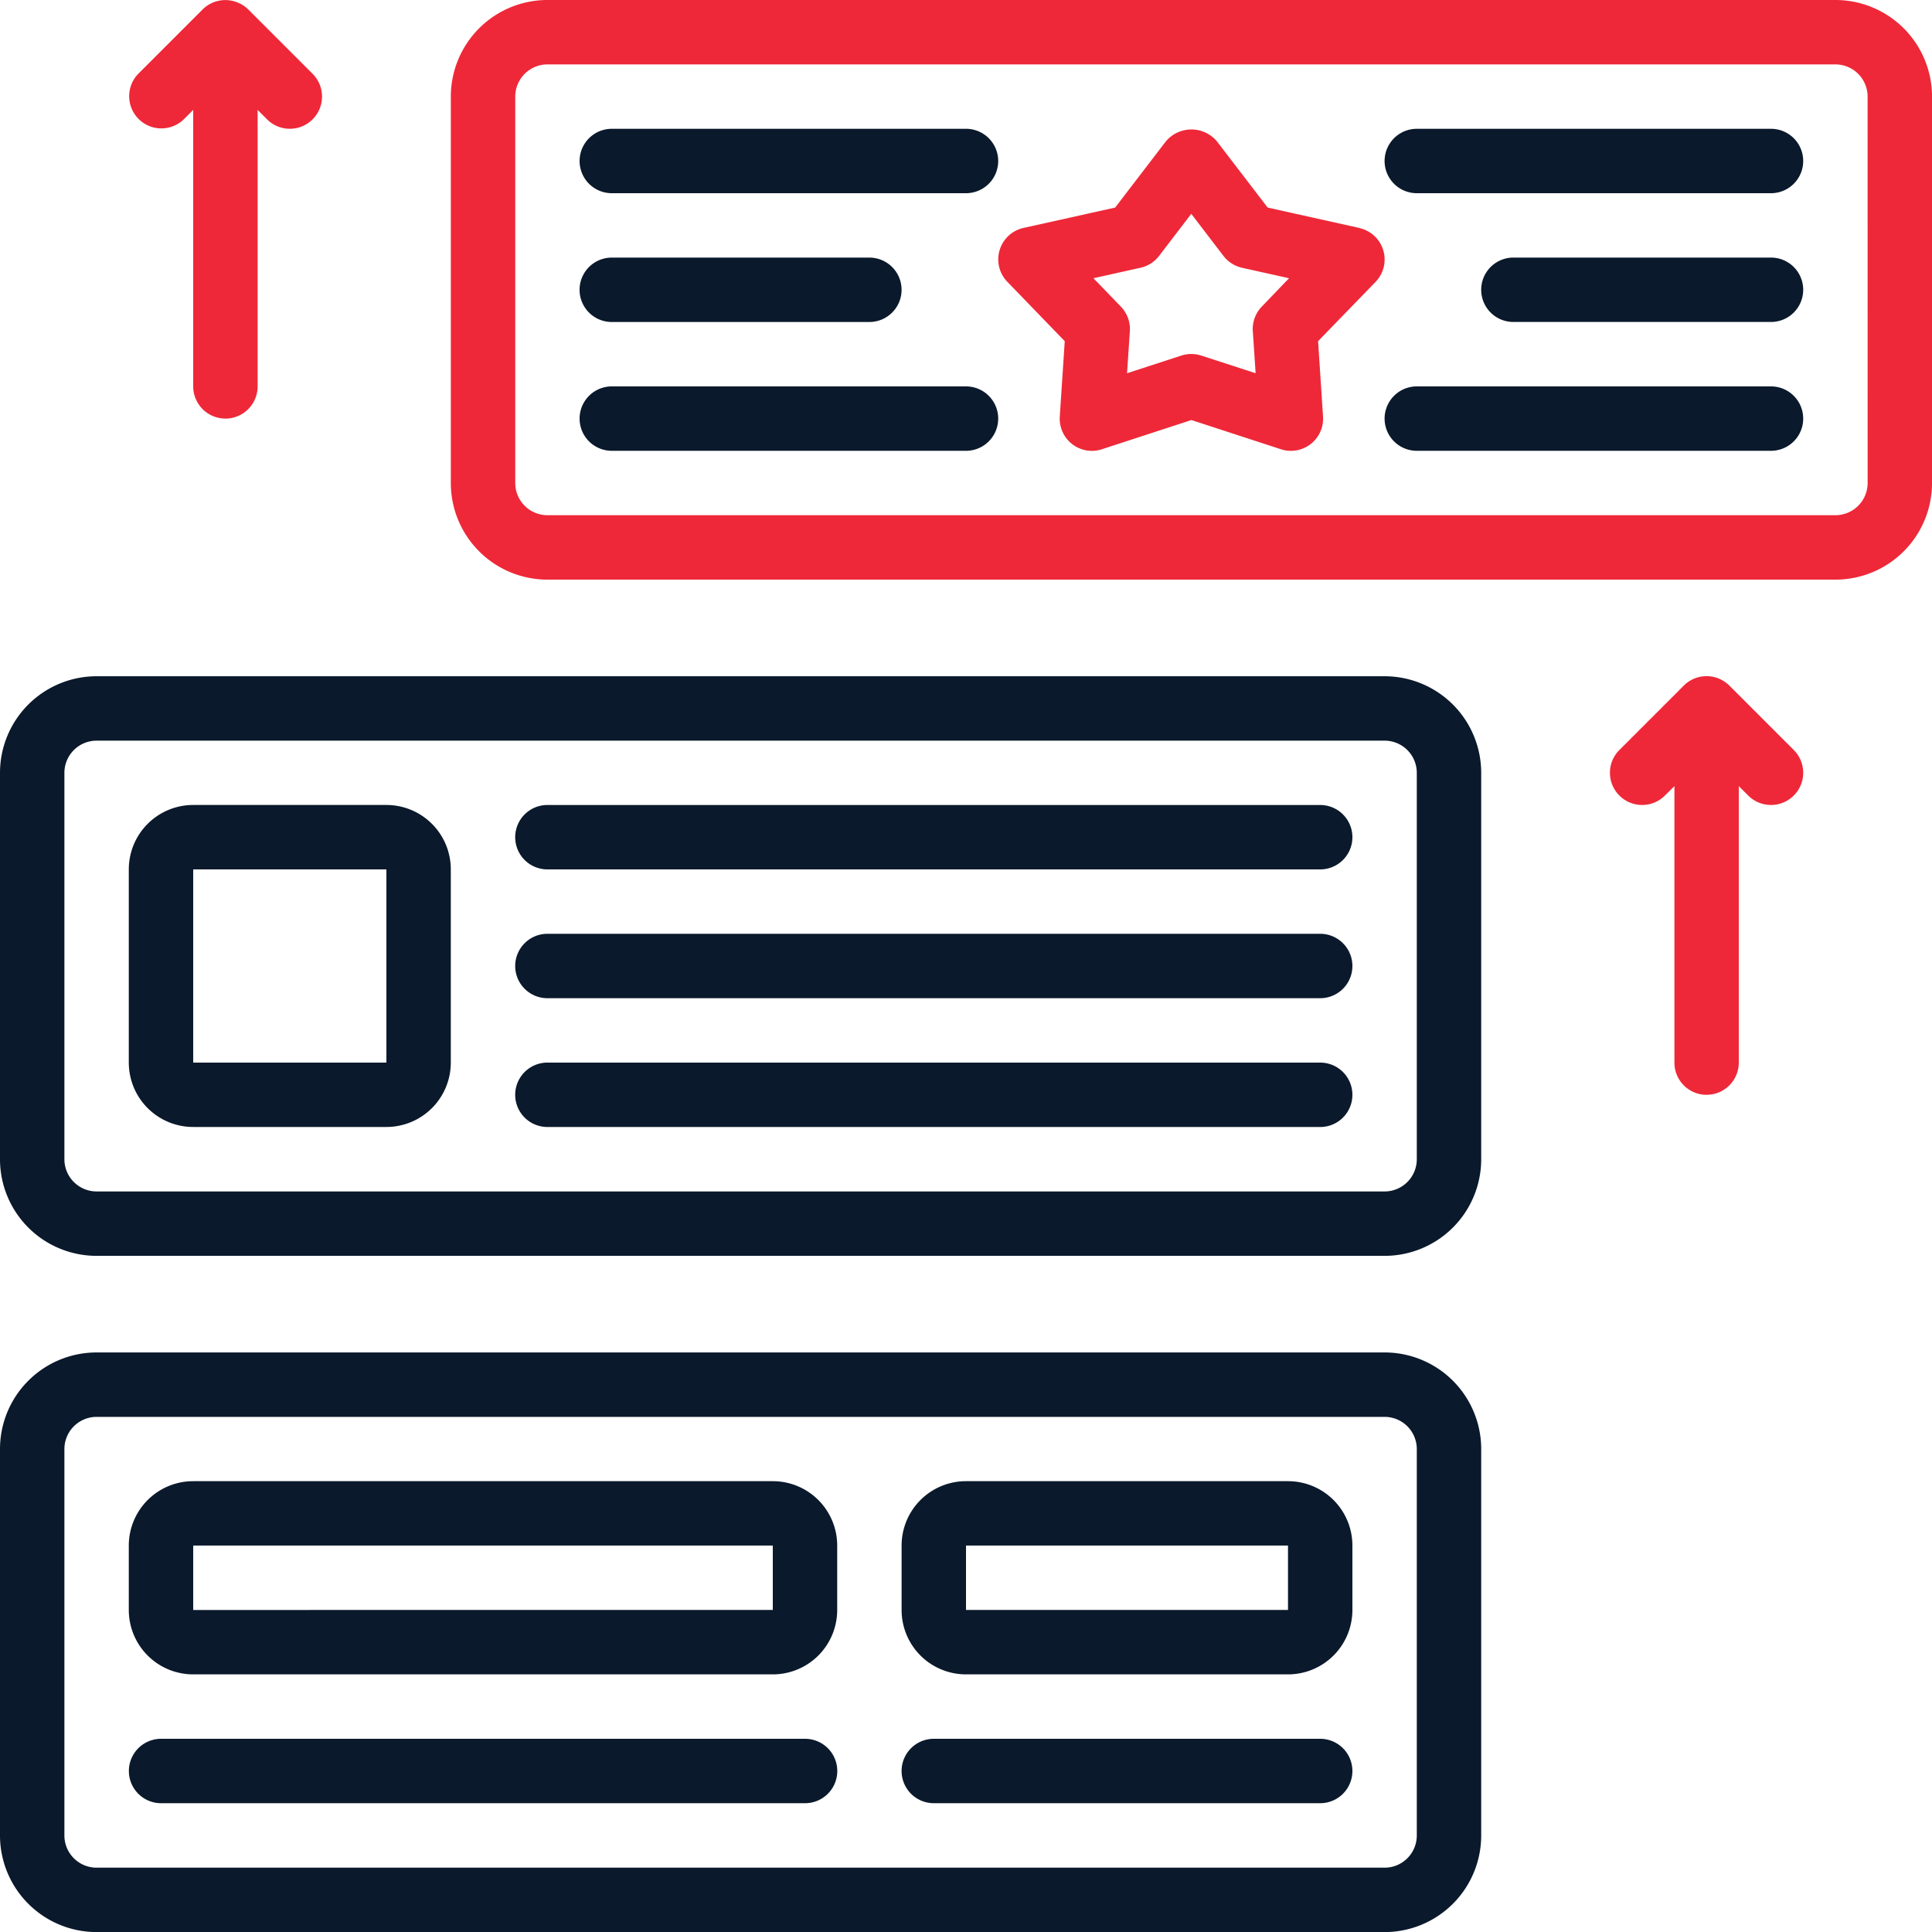
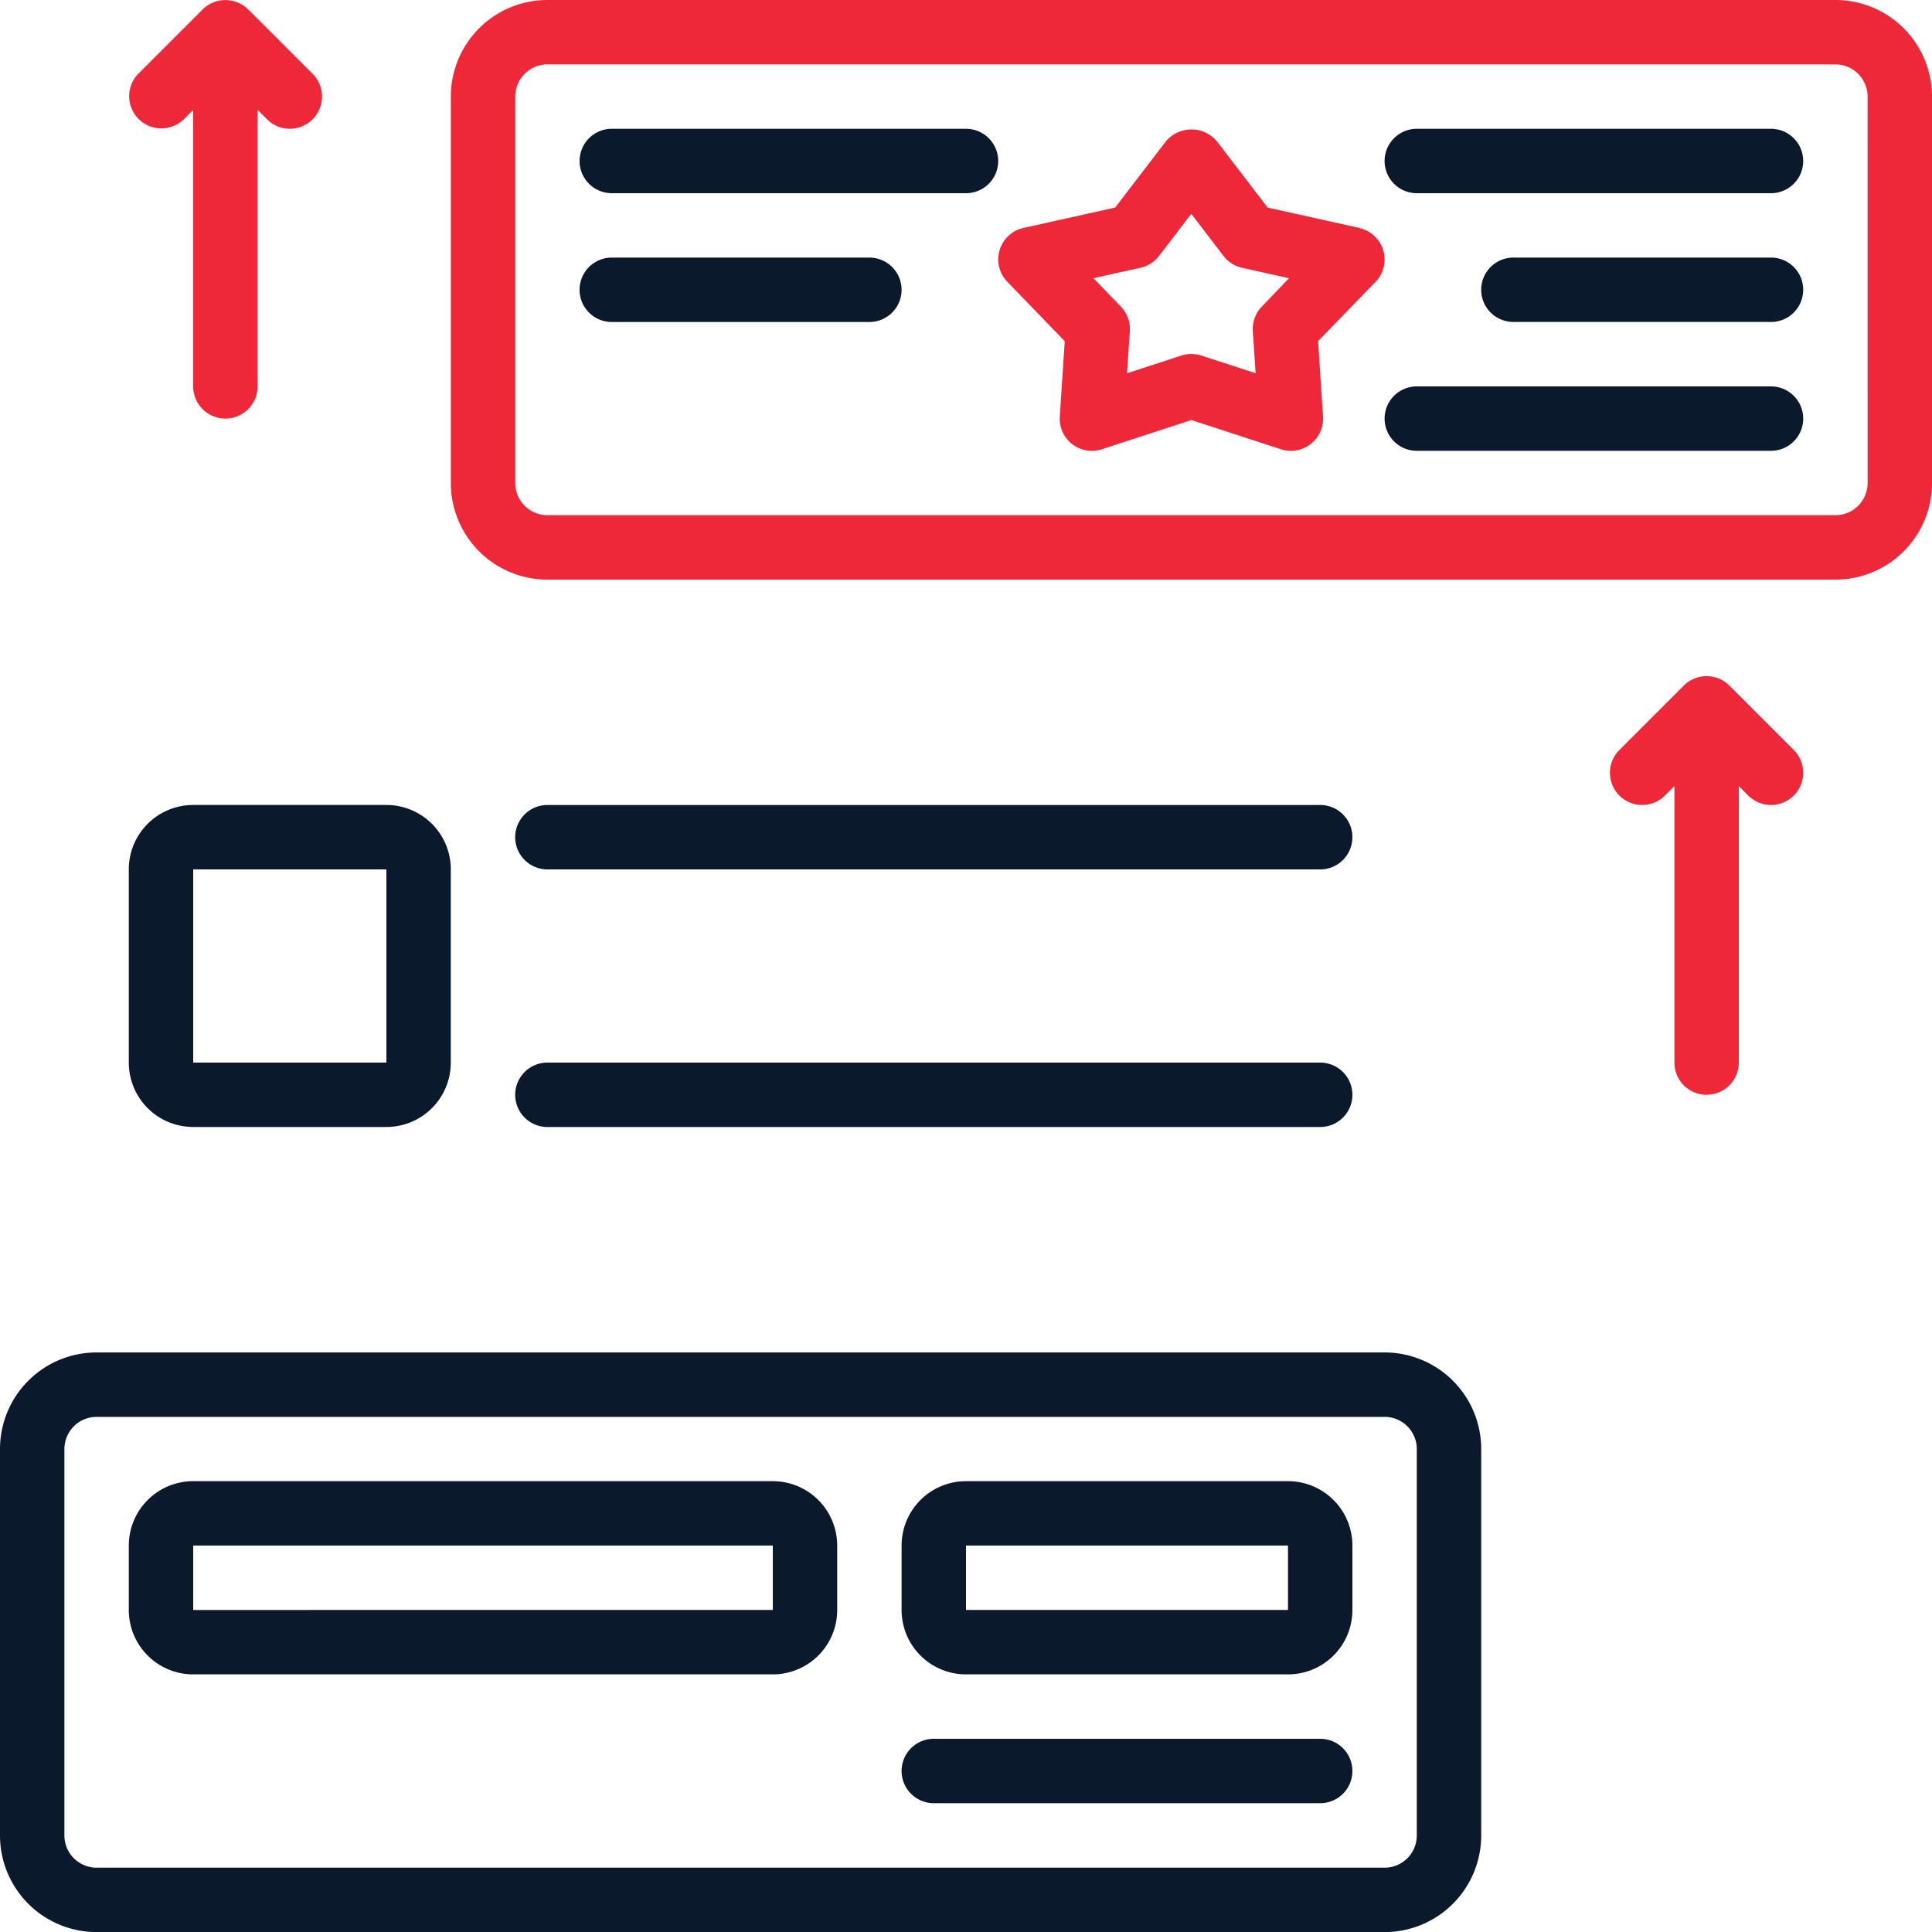
<svg xmlns="http://www.w3.org/2000/svg" width="75" height="75" viewBox="0 0 75 75">
  <defs>
    <clipPath id="clip-path">
      <rect id="Rectangle_554" data-name="Rectangle 554" width="75" height="75" fill="none" />
    </clipPath>
  </defs>
  <g id="Groupe_908" data-name="Groupe 908" transform="translate(0 0)">
    <g id="Groupe_907" data-name="Groupe 907" transform="translate(0 0)" clip-path="url(#clip-path)">
      <path id="Tracé_6297" data-name="Tracé 6297" d="M3.75,92.3h50a3.751,3.751,0,0,0,3.75-3.751v-15a3.75,3.75,0,0,0-3.75-3.75h-50A3.75,3.75,0,0,0,0,73.547v15A3.751,3.751,0,0,0,3.75,92.3M2.5,73.547A1.251,1.251,0,0,1,3.75,72.3h50A1.25,1.25,0,0,1,55,73.547v15A1.25,1.25,0,0,1,53.75,89.8h-50A1.25,1.25,0,0,1,2.5,88.546Z" transform="translate(0 -17.297)" fill="#0a192b" />
-       <path id="Tracé_6298" data-name="Tracé 6298" d="M3.75,57.4h50a3.751,3.751,0,0,0,3.75-3.75v-15a3.751,3.751,0,0,0-3.75-3.75h-50A3.75,3.75,0,0,0,0,38.648v15A3.75,3.75,0,0,0,3.75,57.4M2.5,38.648A1.25,1.25,0,0,1,3.75,37.4h50A1.25,1.25,0,0,1,55,38.648v15A1.251,1.251,0,0,1,53.75,54.9h-50A1.251,1.251,0,0,1,2.5,53.648Z" transform="translate(0 -8.648)" fill="#0a192b" />
      <path id="Tracé_6299" data-name="Tracé 6299" d="M77.016,0h-50a3.751,3.751,0,0,0-3.75,3.751v15a3.75,3.75,0,0,0,3.75,3.75h50a3.75,3.75,0,0,0,3.75-3.75v-15A3.751,3.751,0,0,0,77.016,0m1.25,18.751A1.25,1.25,0,0,1,77.016,20h-50a1.25,1.25,0,0,1-1.249-1.25v-15A1.251,1.251,0,0,1,27.015,2.5h50a1.251,1.251,0,0,1,1.25,1.251Z" transform="translate(-5.765 0)" fill="#ee2838" />
      <path id="Tracé_6300" data-name="Tracé 6300" d="M86.845,51.147a1.249,1.249,0,0,0,1.25-1.249V39.165l.366.366a1.25,1.25,0,0,0,1.768-1.768l-2.5-2.5a1.251,1.251,0,0,0-1.77,0l-2.5,2.5a1.25,1.25,0,0,0,1.768,1.768l.369-.366V49.9a1.249,1.249,0,0,0,1.249,1.249" transform="translate(-20.595 -8.648)" fill="#ee2838" />
      <path id="Tracé_6301" data-name="Tracé 6301" d="M10.4,16.251A1.251,1.251,0,0,0,11.653,15V4.267l.366.367a1.25,1.25,0,0,0,1.768-1.768l-2.5-2.5A1.237,1.237,0,0,0,10.879.1,1.251,1.251,0,0,0,9.517.368l-2.5,2.5A1.25,1.25,0,0,0,8.786,4.634l.366-.367V15a1.25,1.25,0,0,0,1.25,1.25" transform="translate(-1.652 -0.001)" fill="#ee2838" />
      <path id="Tracé_6302" data-name="Tracé 6302" d="M65.538,10.505l-3.561-.791L60.01,7.146a1.294,1.294,0,0,0-1.986,0L56.057,9.714l-3.562.791a1.251,1.251,0,0,0-.624,2.09L54.1,14.9l-.192,2.926a1.249,1.249,0,0,0,1.635,1.27l3.474-1.134,3.475,1.134a1.25,1.25,0,0,0,1.635-1.27L63.935,14.9l2.23-2.3a1.25,1.25,0,0,0-.625-2.09Zm-3.787,3.052a1.252,1.252,0,0,0-.35.953l.109,1.635L59.4,15.459a1.26,1.26,0,0,0-.774,0l-2.107.686.109-1.635a1.255,1.255,0,0,0-.351-.953l-1.063-1.1,1.824-.406a1.248,1.248,0,0,0,.724-.46l1.25-1.634,1.25,1.634a1.255,1.255,0,0,0,.721.46l1.824.406Z" transform="translate(-12.767 -1.656)" fill="#ee2838" />
      <path id="Tracé_6303" data-name="Tracé 6303" d="M44.913,6.647H31.163a1.25,1.25,0,0,0,0,2.5h13.75a1.25,1.25,0,0,0,0-2.5" transform="translate(-7.413 -1.647)" fill="#0a192b" />
-       <path id="Tracé_6304" data-name="Tracé 6304" d="M44.913,19.942H31.163a1.25,1.25,0,0,0,0,2.5h13.75a1.25,1.25,0,1,0,0-2.5" transform="translate(-7.413 -4.942)" fill="#0a192b" />
      <path id="Tracé_6305" data-name="Tracé 6305" d="M31.162,15.795h10a1.25,1.25,0,1,0,0-2.5h-10a1.25,1.25,0,0,0,0,2.5" transform="translate(-7.413 -3.295)" fill="#0a192b" />
      <path id="Tracé_6306" data-name="Tracé 6306" d="M86.458,6.647H72.708a1.25,1.25,0,0,0,0,2.5h13.75a1.25,1.25,0,0,0,0-2.5" transform="translate(-17.708 -1.647)" fill="#0a192b" />
      <path id="Tracé_6307" data-name="Tracé 6307" d="M86.458,19.942H72.708a1.25,1.25,0,0,0,0,2.5h13.75a1.25,1.25,0,1,0,0-2.5" transform="translate(-17.708 -4.942)" fill="#0a192b" />
      <path id="Tracé_6308" data-name="Tracé 6308" d="M87.694,13.294h-10a1.25,1.25,0,0,0,0,2.5h10a1.25,1.25,0,0,0,0-2.5" transform="translate(-18.944 -3.295)" fill="#0a192b" />
      <path id="Tracé_6309" data-name="Tracé 6309" d="M9.147,54.045h7.5a2.5,2.5,0,0,0,2.5-2.5v-7.5a2.5,2.5,0,0,0-2.5-2.5h-7.5a2.5,2.5,0,0,0-2.5,2.5v7.5a2.5,2.5,0,0,0,2.5,2.5m0-10h7.5v7.5h-7.5Z" transform="translate(-1.647 -10.296)" fill="#0a192b" />
      <path id="Tracé_6310" data-name="Tracé 6310" d="M9.147,83.943h22.5a2.5,2.5,0,0,0,2.5-2.5v-2.5a2.5,2.5,0,0,0-2.5-2.5H9.147a2.5,2.5,0,0,0-2.5,2.5v2.5a2.5,2.5,0,0,0,2.5,2.5m0-5h22.5v2.5H9.147Z" transform="translate(-1.647 -18.944)" fill="#0a192b" />
      <path id="Tracé_6311" data-name="Tracé 6311" d="M49.031,83.943h12.5a2.5,2.5,0,0,0,2.5-2.5v-2.5a2.5,2.5,0,0,0-2.5-2.5h-12.5a2.5,2.5,0,0,0-2.5,2.5v2.5a2.5,2.5,0,0,0,2.5,2.5m0-5h12.5v2.5h-12.5Z" transform="translate(-11.531 -18.944)" fill="#0a192b" />
      <path id="Tracé_6312" data-name="Tracé 6312" d="M27.839,44.046h30a1.25,1.25,0,0,0,0-2.5h-30a1.25,1.25,0,1,0,0,2.5" transform="translate(-6.589 -10.296)" fill="#0a192b" />
-       <path id="Tracé_6313" data-name="Tracé 6313" d="M27.839,50.693h30a1.25,1.25,0,0,0,0-2.5h-30a1.25,1.25,0,1,0,0,2.5" transform="translate(-6.589 -11.943)" fill="#0a192b" />
      <path id="Tracé_6314" data-name="Tracé 6314" d="M27.839,57.341h30a1.25,1.25,0,0,0,0-2.5h-30a1.25,1.25,0,1,0,0,2.5" transform="translate(-6.589 -13.591)" fill="#0a192b" />
-       <path id="Tracé_6315" data-name="Tracé 6315" d="M7.9,92.239h25a1.25,1.25,0,1,0,0-2.5H7.9a1.25,1.25,0,1,0,0,2.5" transform="translate(-1.647 -22.239)" fill="#0a192b" />
      <path id="Tracé_6316" data-name="Tracé 6316" d="M47.781,92.239h15a1.25,1.25,0,1,0,0-2.5h-15a1.25,1.25,0,1,0,0,2.5" transform="translate(-11.531 -22.239)" fill="#0a192b" />
    </g>
  </g>
</svg>